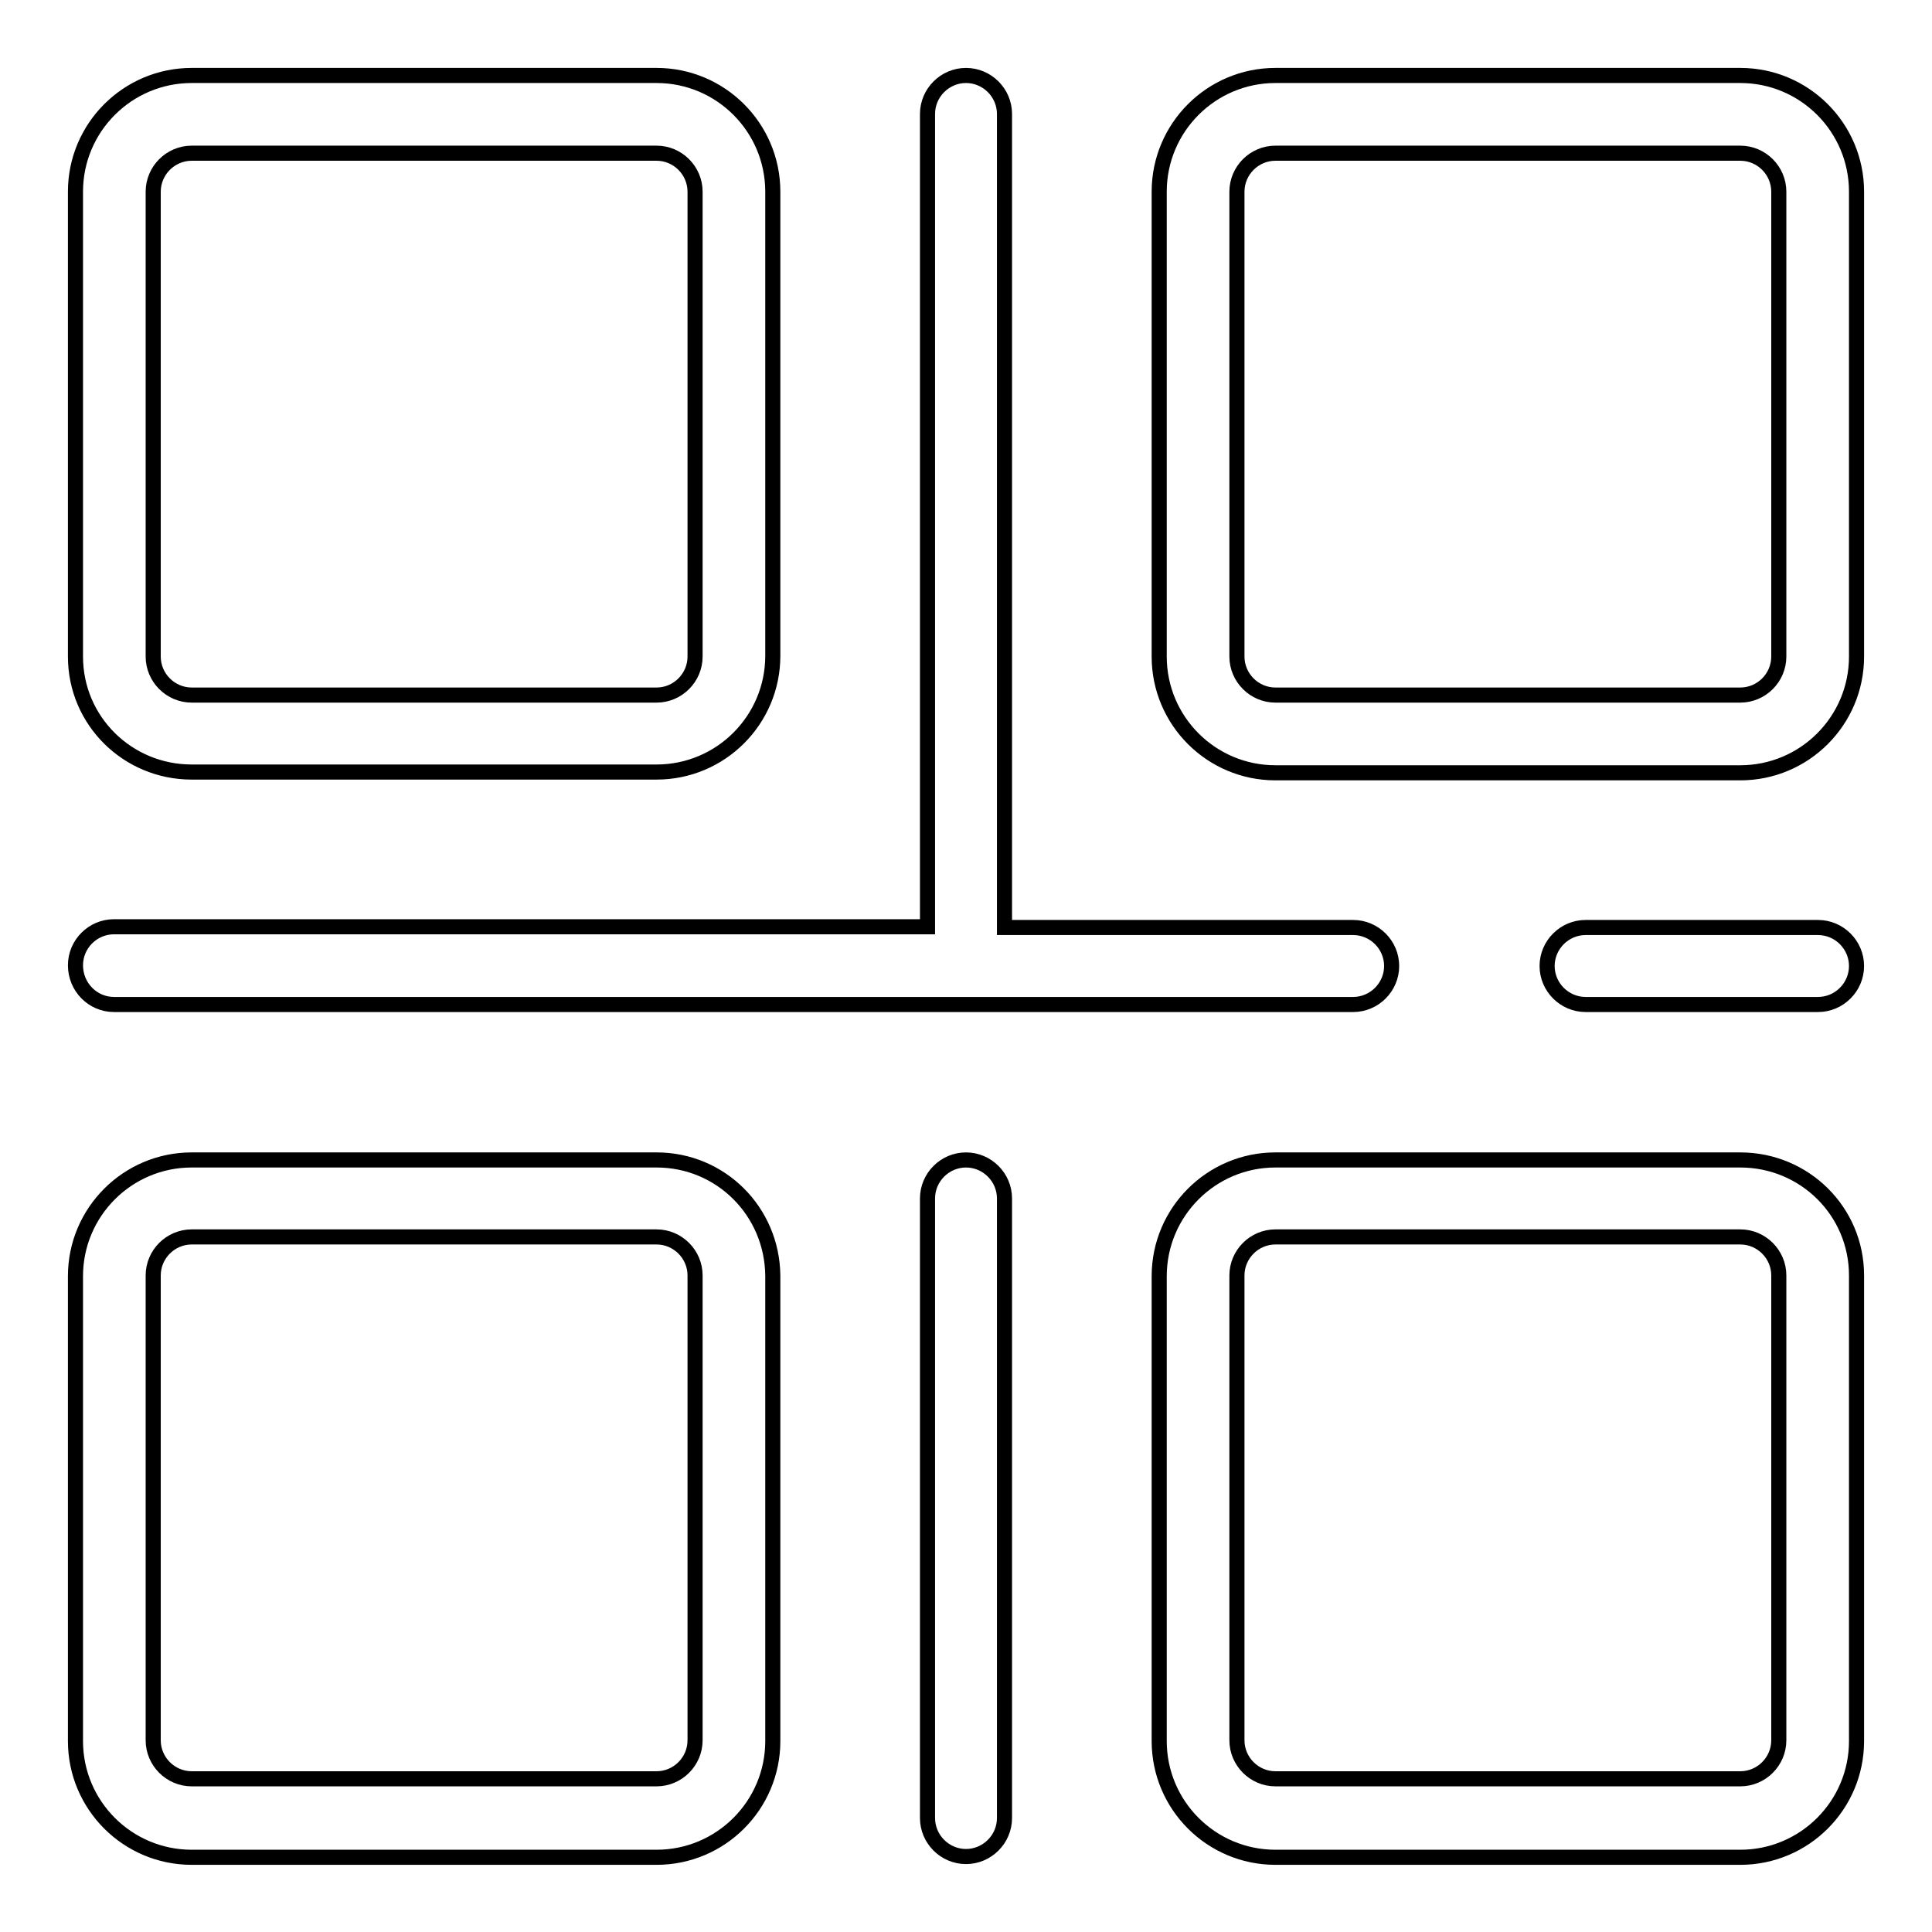
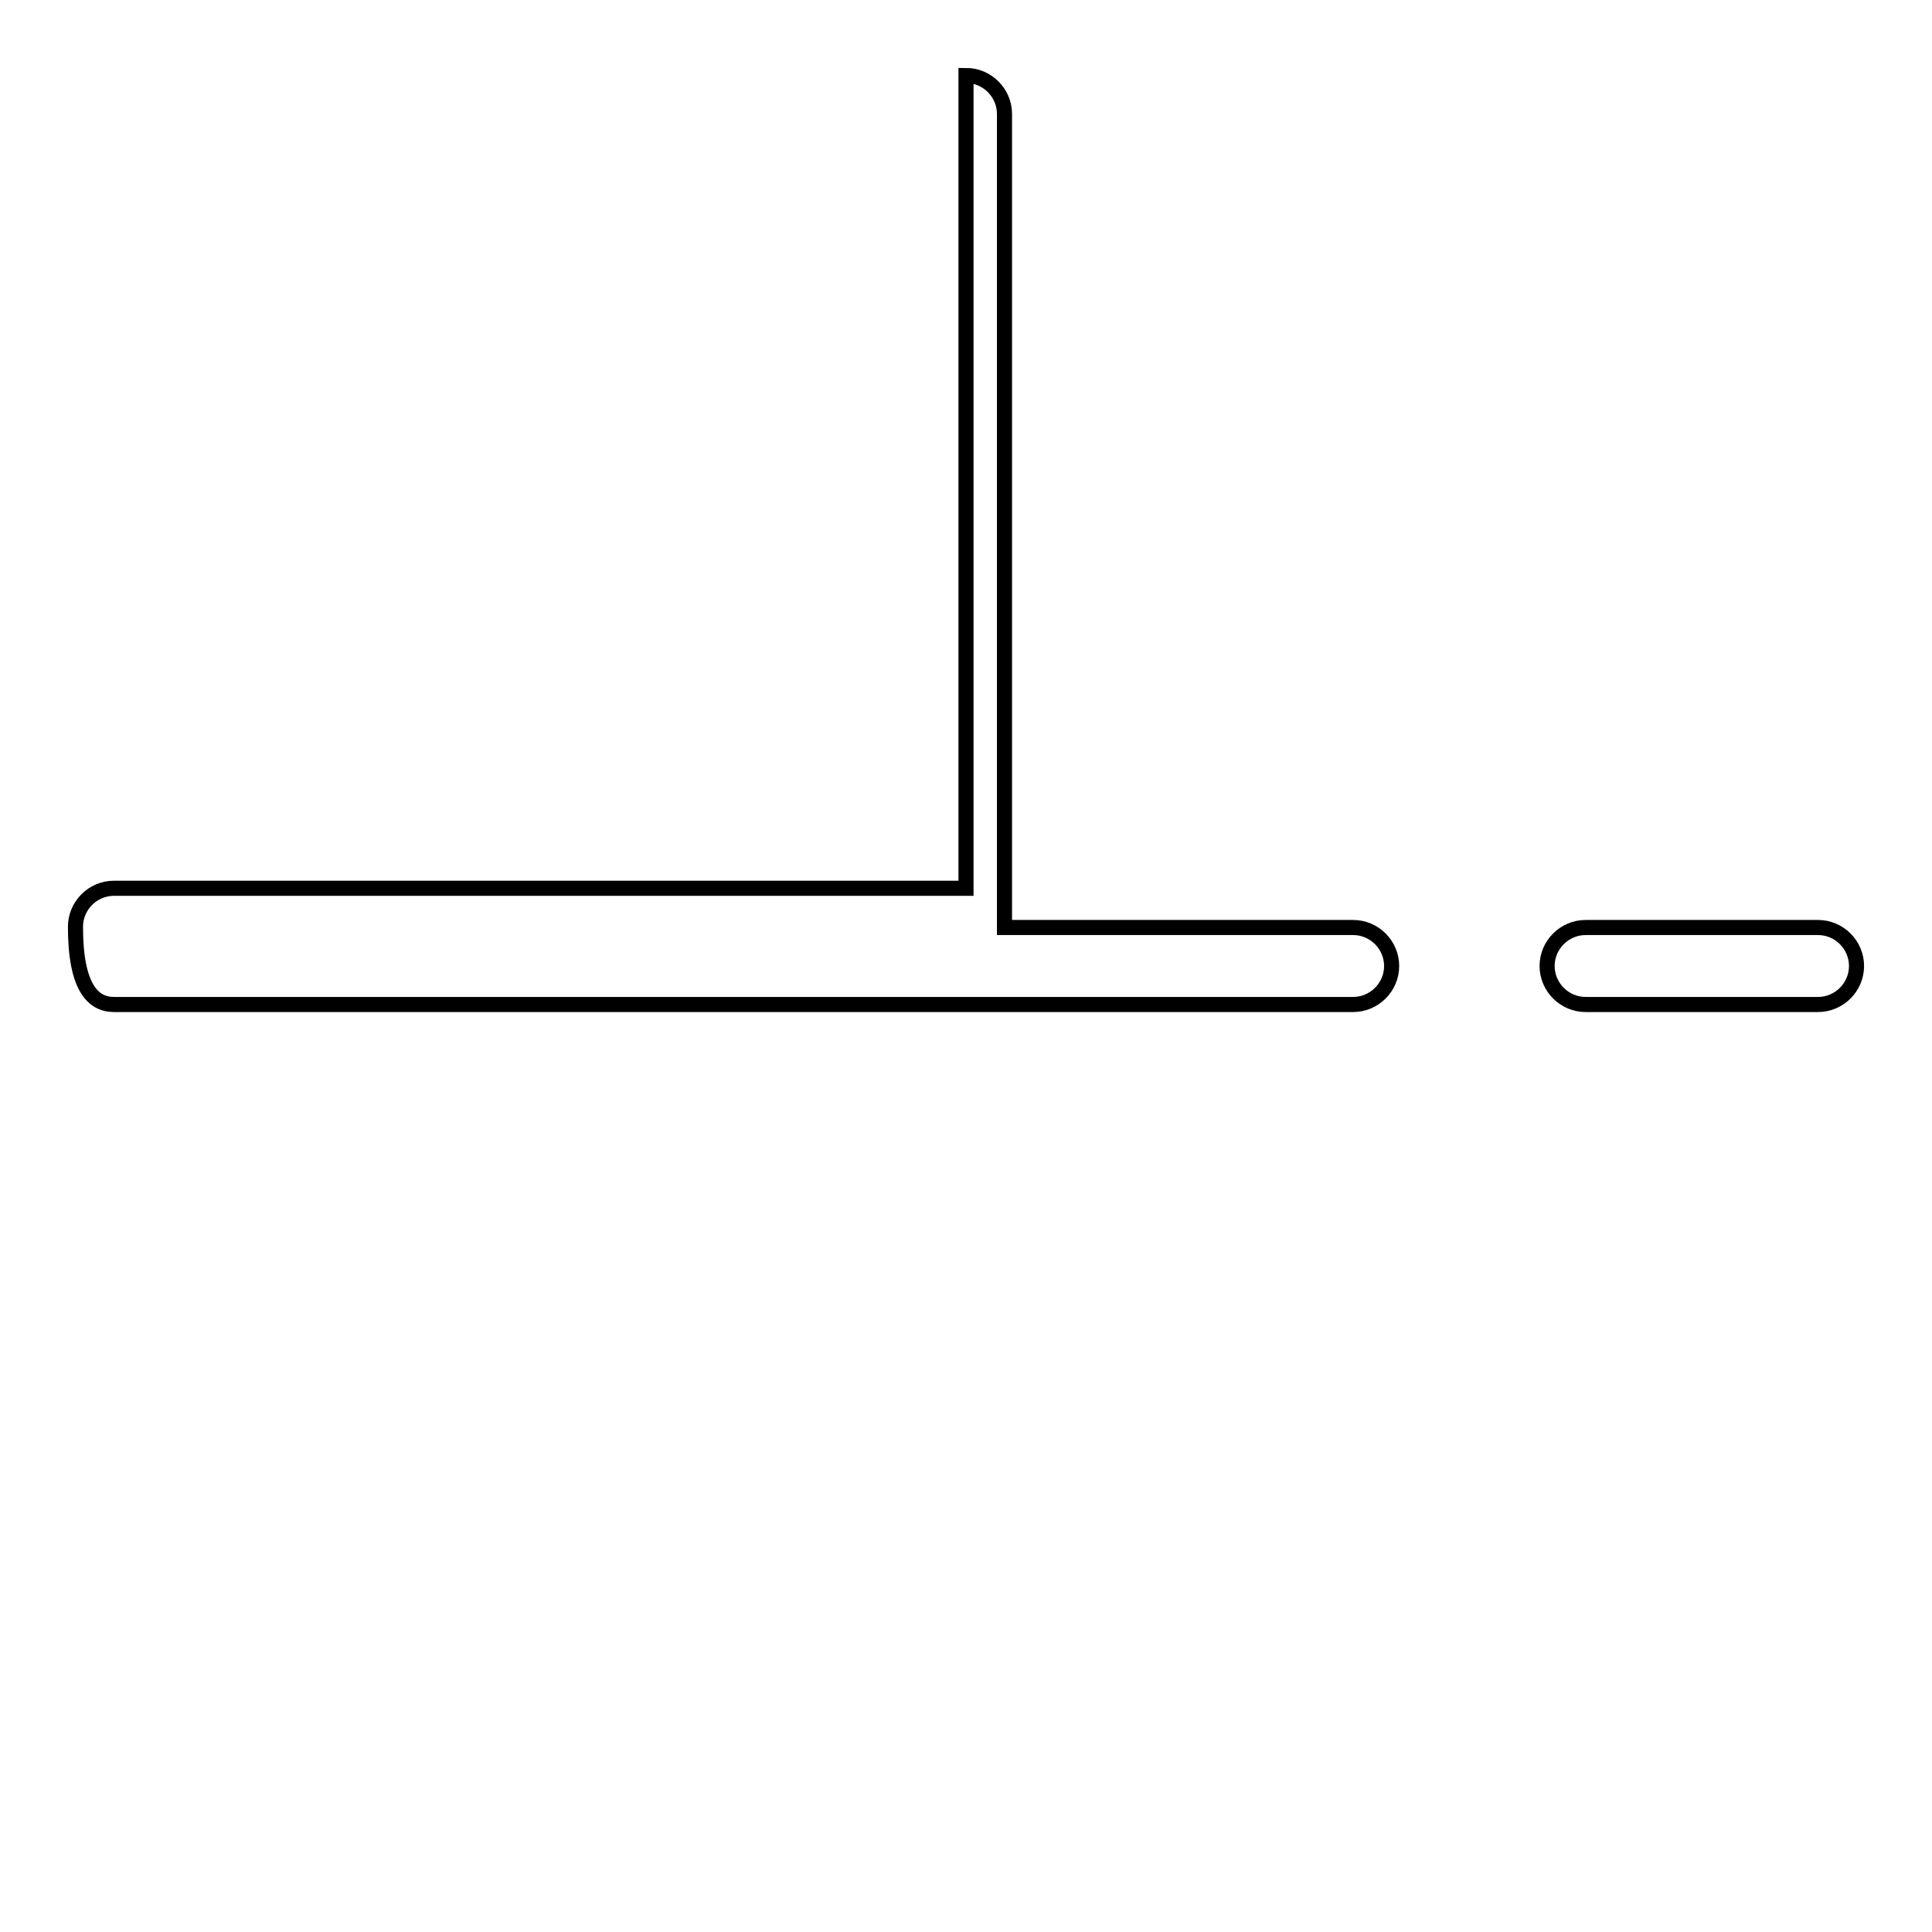
<svg xmlns="http://www.w3.org/2000/svg" version="1.1" x="0px" y="0px" viewBox="0 0 256 256" enable-background="new 0 0 256 256" xml:space="preserve">
  <g>
-     <path stroke-width="2" fill-opacity="0" stroke="#000000" d="M240.9,122.9h-30.8c-2.8,0-5.1,2.3-5.1,5.1c0,2.8,2.3,5.1,5.1,5.1h30.8c2.8,0,5.1-2.3,5.1-5.1 C246,125.2,243.7,122.9,240.9,122.9z M15.1,133.1h164.2c2.8,0,5.1-2.3,5.1-5.1c0-2.8-2.3-5.1-5.1-5.1h-46.2V15.1 c0-2.8-2.3-5.1-5.1-5.1c-2.8,0-5.1,2.3-5.1,5.1v107.7H15.1c-2.8,0-5.1,2.3-5.1,5.1C10,130.8,12.3,133.1,15.1,133.1z" />
-     <path stroke-width="2" fill-opacity="0" stroke="#000000" d="M25.4,102.3H87c8.5,0,15.4-6.9,15.4-15.4V25.4c0-8.5-6.9-15.4-15.4-15.4H25.4C16.9,10,10,16.9,10,25.4V87 C10,95.5,16.9,102.3,25.4,102.3L25.4,102.3z M20.3,25.4c0-2.8,2.3-5.1,5.1-5.1l0,0H87c2.8,0,5.1,2.3,5.1,5.1V87 c0,2.8-2.3,5.1-5.1,5.1H25.4c-2.8,0-5.1-2.3-5.1-5.1V25.4z M230.6,10H169c-8.5,0-15.4,6.9-15.4,15.4V87c0,8.5,6.9,15.4,15.4,15.4 h61.6c8.5,0,15.4-6.9,15.4-15.4V25.4C246,16.9,239.1,10,230.6,10z M235.7,87c0,2.8-2.3,5.1-5.1,5.1H169c-2.8,0-5.1-2.3-5.1-5.1 V25.4c0-2.8,2.3-5.1,5.1-5.1h61.6c2.8,0,5.1,2.3,5.1,5.1V87z M87,153.7H25.4c-8.5,0-15.4,6.9-15.4,15.4v61.6 c0,8.5,6.9,15.4,15.4,15.4H87c8.5,0,15.4-6.9,15.4-15.4V169C102.3,160.5,95.5,153.7,87,153.7L87,153.7z M92.1,230.6 c0,2.8-2.3,5.1-5.1,5.1H25.4c-2.8,0-5.1-2.3-5.1-5.1V169c0-2.8,2.3-5.1,5.1-5.1H87c2.8,0,5.1,2.3,5.1,5.1V230.6z M230.6,153.7H169 c-8.5,0-15.4,6.9-15.4,15.4v61.6c0,8.5,6.9,15.4,15.4,15.4h61.6c8.5,0,15.4-6.9,15.4-15.4V169C246,160.5,239.1,153.7,230.6,153.7 L230.6,153.7z M235.7,230.6c0,2.8-2.3,5.1-5.1,5.1H169c-2.8,0-5.1-2.3-5.1-5.1V169c0-2.8,2.3-5.1,5.1-5.1h61.6 c2.8,0,5.1,2.3,5.1,5.1V230.6z M128,153.7c-2.8,0-5.1,2.3-5.1,5.1v82.1c0,2.8,2.3,5.1,5.1,5.1c2.8,0,5.1-2.3,5.1-5.1v-82.1 C133.1,156,130.8,153.7,128,153.7L128,153.7z" />
+     <path stroke-width="2" fill-opacity="0" stroke="#000000" d="M240.9,122.9h-30.8c-2.8,0-5.1,2.3-5.1,5.1c0,2.8,2.3,5.1,5.1,5.1h30.8c2.8,0,5.1-2.3,5.1-5.1 C246,125.2,243.7,122.9,240.9,122.9z M15.1,133.1h164.2c2.8,0,5.1-2.3,5.1-5.1c0-2.8-2.3-5.1-5.1-5.1h-46.2V15.1 c0-2.8-2.3-5.1-5.1-5.1v107.7H15.1c-2.8,0-5.1,2.3-5.1,5.1C10,130.8,12.3,133.1,15.1,133.1z" />
  </g>
</svg>